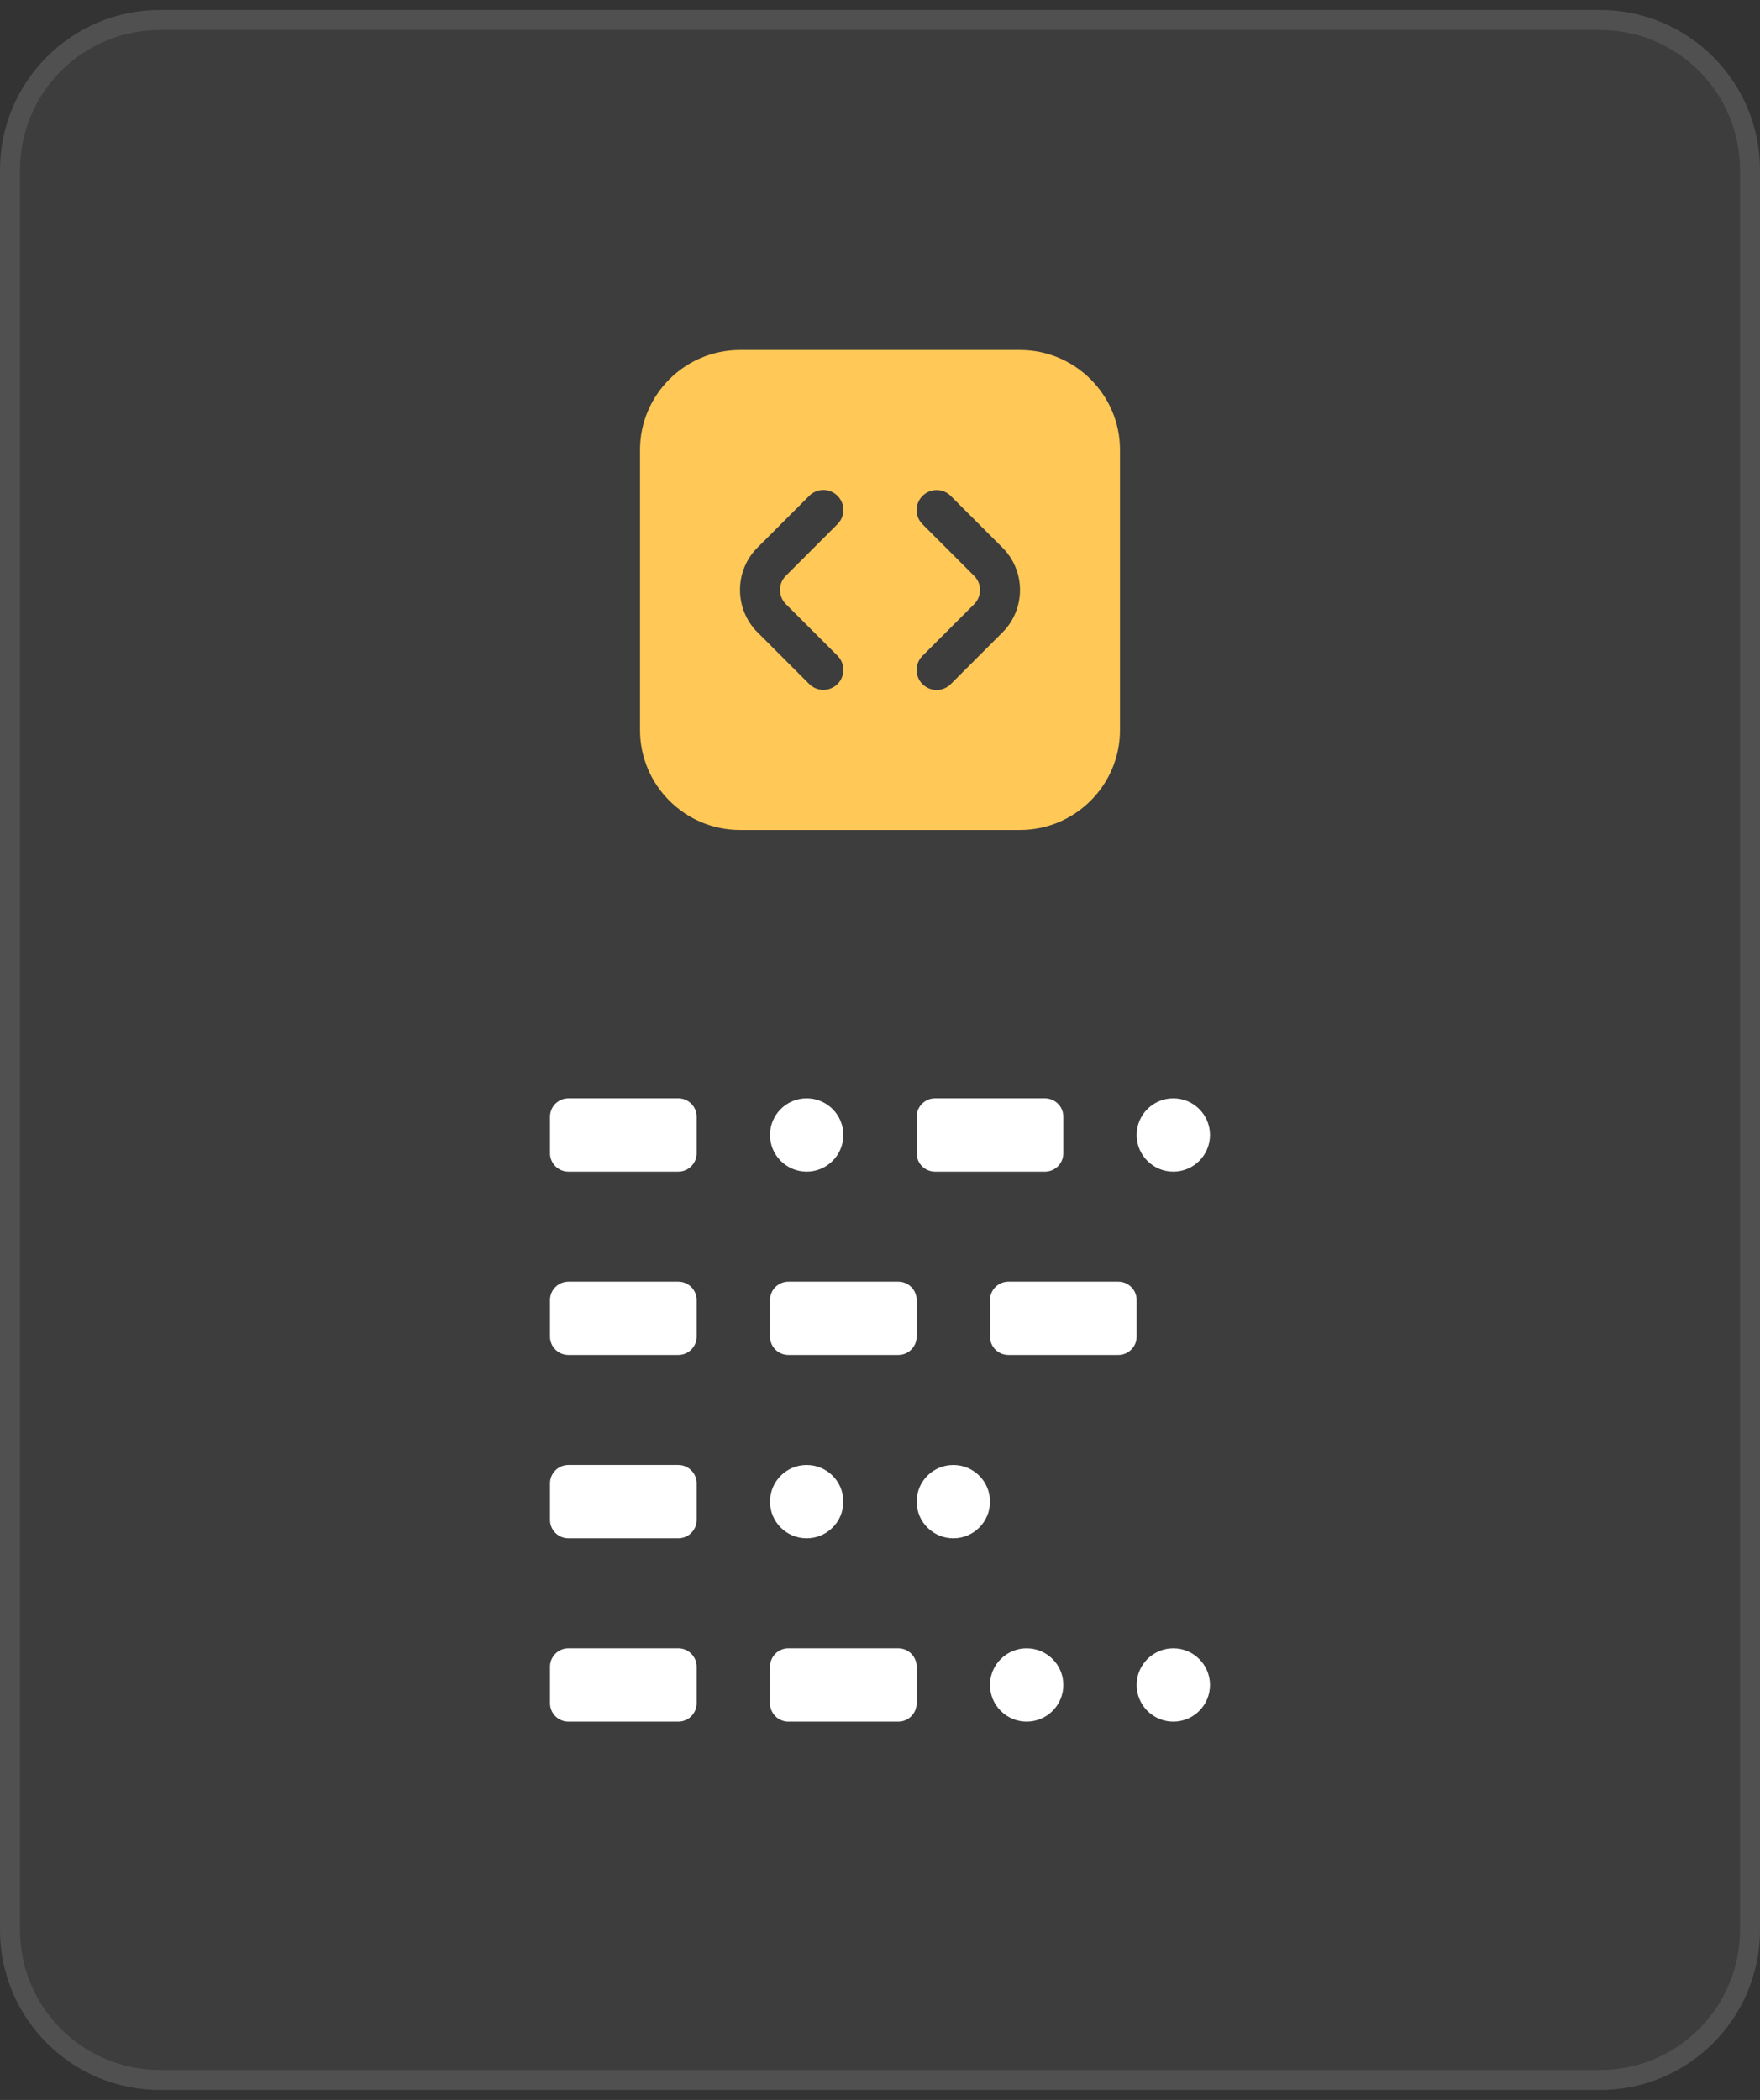
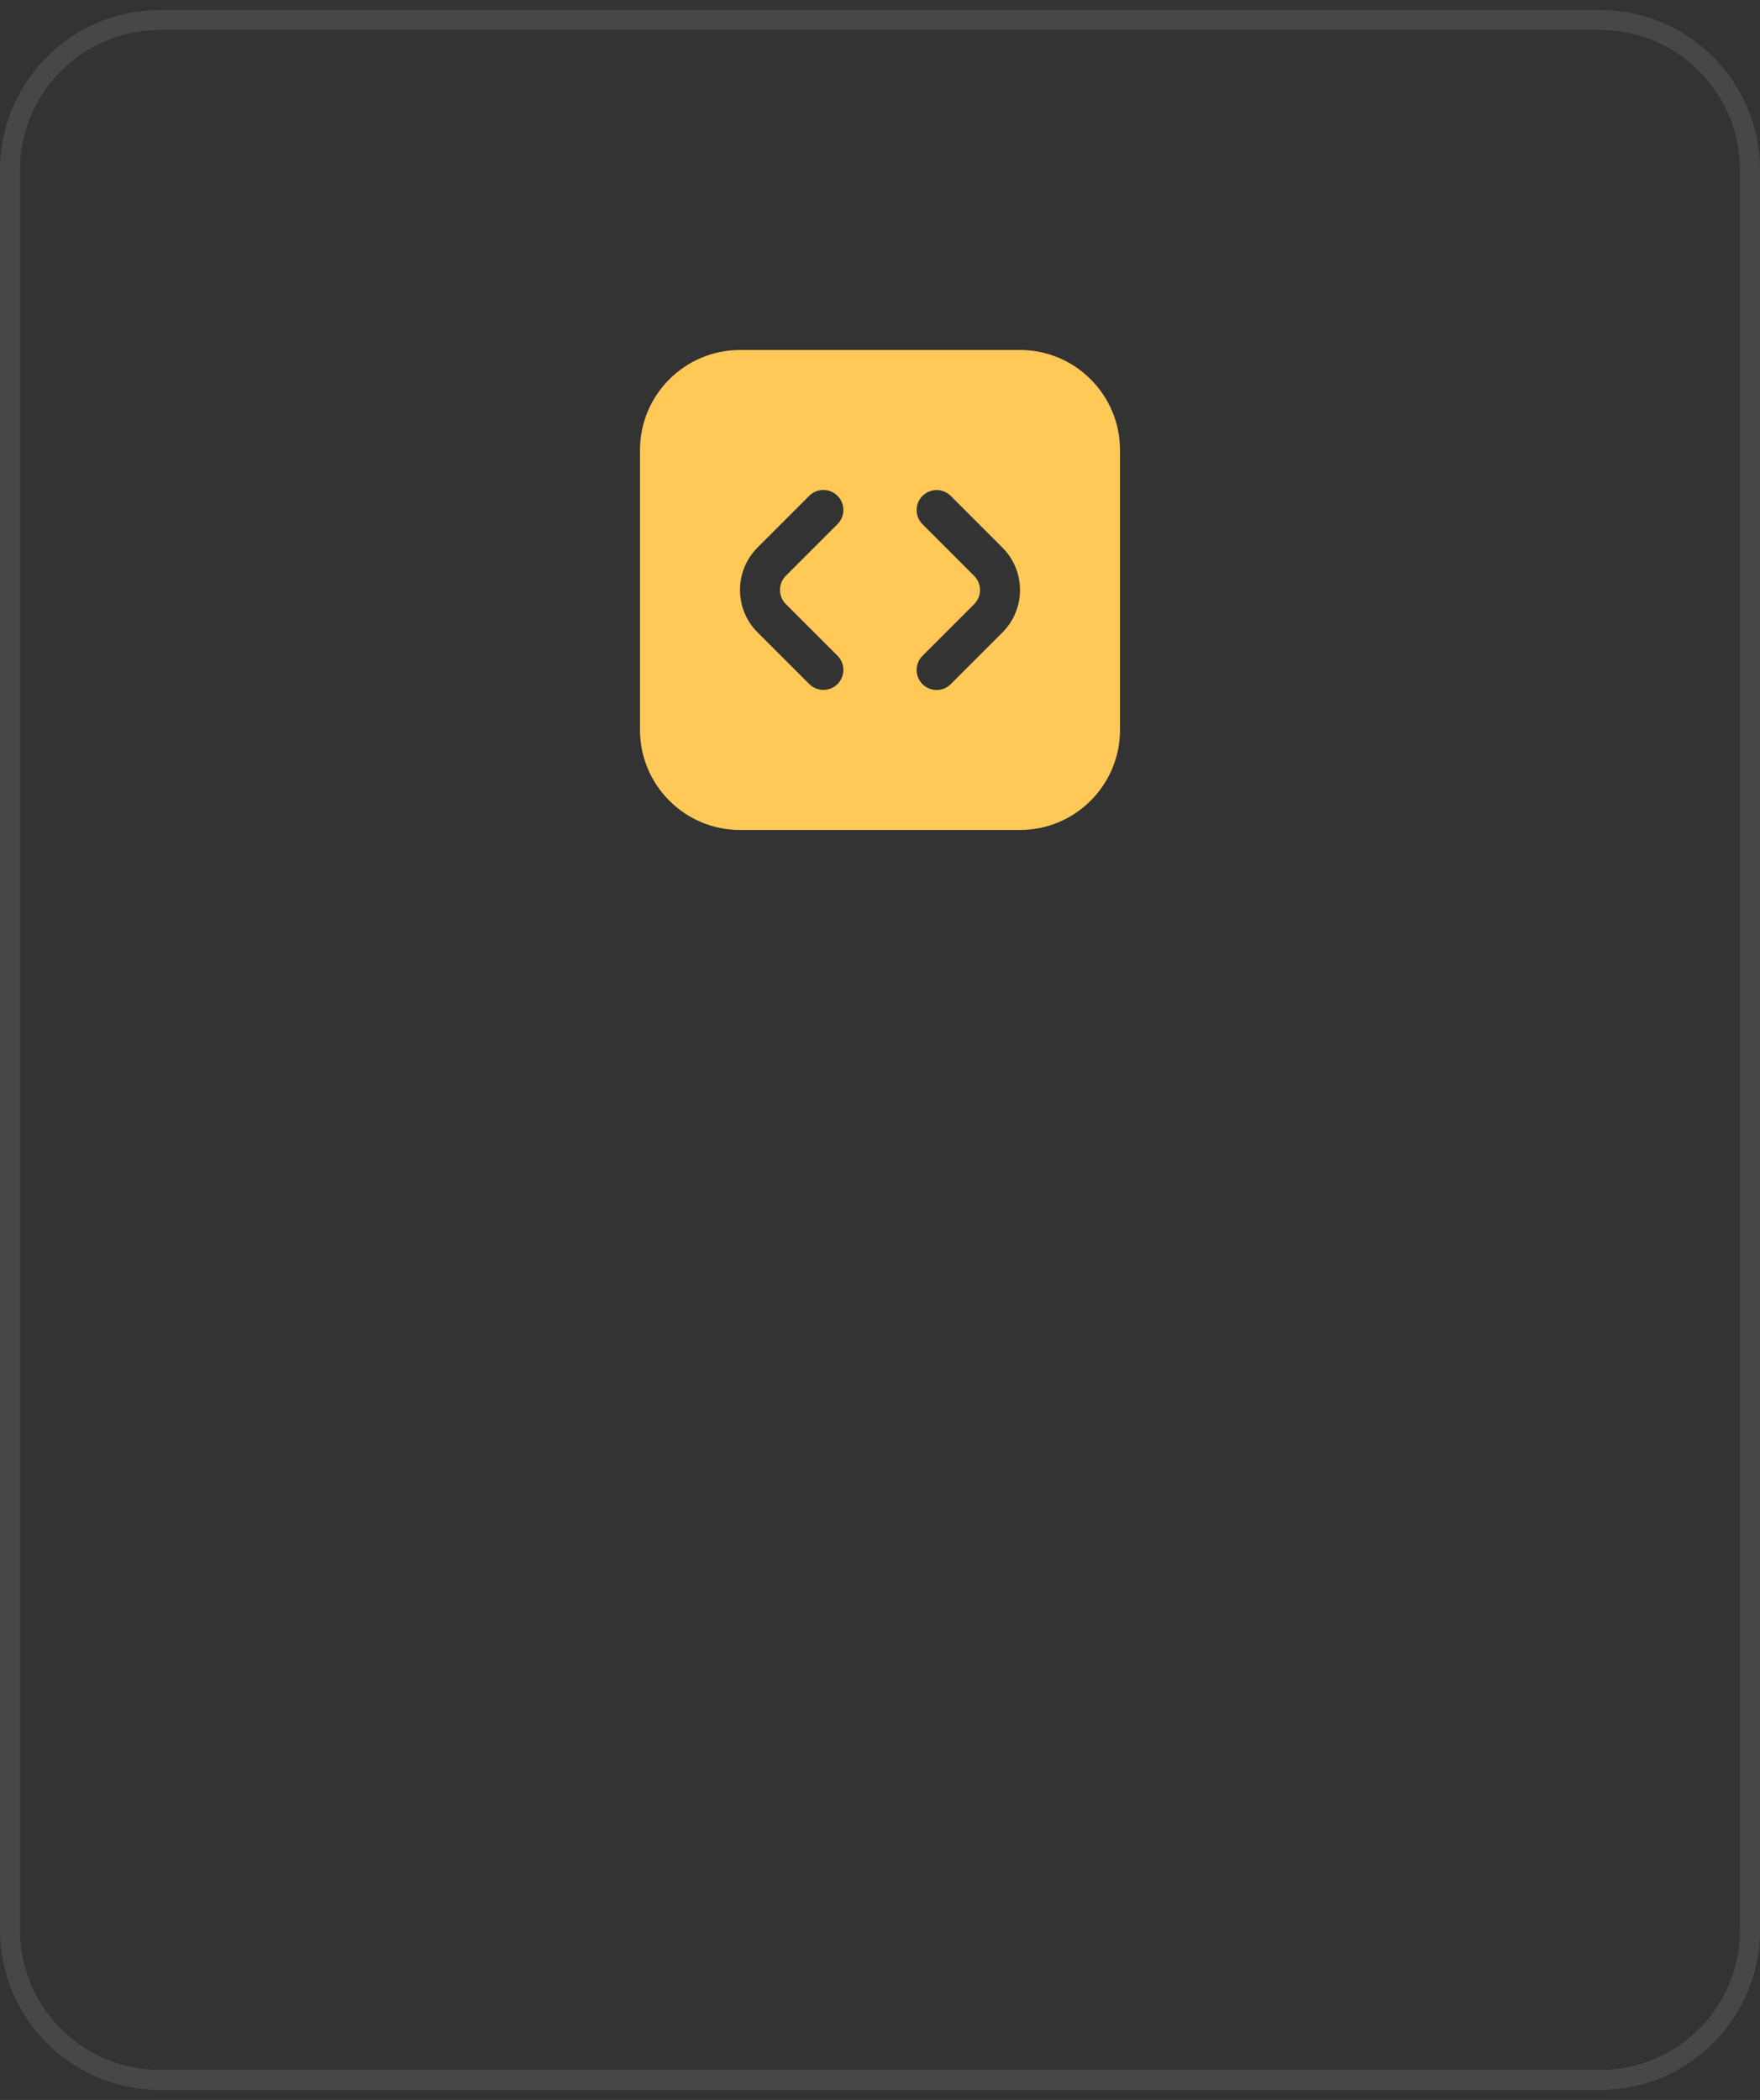
<svg xmlns="http://www.w3.org/2000/svg" width="88" height="105" viewBox="0 0 88 105" fill="none">
  <rect x="0" y="0" width="88" height="105" fill="#333333" stroke="none" />
-   <path d="M0 8.5C0 4.082 3.582 0.5 8 0.5H80C84.418 0.5 88 4.082 88 8.5V96.5C88 100.918 84.418 104.5 80 104.5H8C3.582 104.5 0 100.918 0 96.5V8.5Z" fill="white" fill-opacity="0.05" />
  <path d="M8 1H80C84.142 1 87.5 4.358 87.5 8.5V96.5C87.5 100.642 84.142 104 80 104H8C3.858 104 0.5 100.642 0.5 96.5V8.5C0.5 4.358 3.858 1 8 1Z" stroke="white" stroke-opacity="0.1" />
  <g clip-path="url(#clip0_4991_3757)">
    <path d="M51 17.5H37C34.243 17.5 32 19.743 32 22.5V36.5C32 39.257 34.243 41.5 37 41.5H51C53.757 41.5 56 39.257 56 36.5V22.5C56 19.743 53.757 17.5 51 17.5ZM39.293 30.205L41.876 32.788C42.267 33.179 42.267 33.811 41.876 34.202C41.681 34.397 41.425 34.495 41.169 34.495C40.913 34.495 40.657 34.397 40.462 34.202L37.879 31.619C37.312 31.053 37 30.299 37 29.497C37 28.695 37.312 27.942 37.879 27.375L40.462 24.792C40.853 24.401 41.485 24.401 41.876 24.792C42.267 25.183 42.267 25.815 41.876 26.206L39.293 28.789C39.104 28.978 39 29.229 39 29.496C39 29.763 39.104 30.016 39.293 30.205ZM50.121 31.624L47.538 34.207C47.343 34.402 47.087 34.5 46.831 34.5C46.575 34.5 46.319 34.402 46.124 34.207C45.733 33.816 45.733 33.184 46.124 32.793L48.707 30.21C48.895 30.021 49 29.77 49 29.502C49 29.234 48.896 28.984 48.707 28.795L46.124 26.211C45.733 25.82 45.733 25.187 46.124 24.797C46.515 24.406 47.147 24.406 47.538 24.797L50.121 27.38C50.687 27.946 51 28.7 51 29.501C51 30.302 50.688 31.057 50.121 31.624Z" fill="#FFC857" />
  </g>
-   <path d="M33.913 58.584H28.421C27.912 58.584 27.5 58.172 27.5 57.663V55.837C27.5 55.329 27.912 54.917 28.421 54.917H33.913C34.421 54.917 34.833 55.329 34.833 55.837V57.663C34.833 58.172 34.421 58.584 33.913 58.584ZM40.333 54.917C39.321 54.917 38.5 55.738 38.5 56.75C38.5 57.763 39.321 58.584 40.333 58.584C41.346 58.584 42.167 57.763 42.167 56.75C42.167 55.738 41.346 54.917 40.333 54.917ZM52.246 54.917H46.754C46.245 54.917 45.833 55.329 45.833 55.837V57.663C45.833 58.172 46.245 58.584 46.754 58.584H52.246C52.755 58.584 53.167 58.172 53.167 57.663V55.837C53.167 55.329 52.755 54.917 52.246 54.917ZM33.913 64.084H28.421C27.912 64.084 27.5 64.496 27.5 65.004V66.83C27.5 67.338 27.912 67.75 28.421 67.75H33.913C34.421 67.75 34.833 67.338 34.833 66.83V65.004C34.833 64.496 34.421 64.084 33.913 64.084ZM44.913 64.084H39.42C38.912 64.084 38.5 64.496 38.5 65.004V66.83C38.5 67.338 38.912 67.75 39.42 67.75H44.913C45.421 67.75 45.833 67.338 45.833 66.83V65.004C45.833 64.496 45.421 64.084 44.913 64.084ZM55.913 64.084H50.42C49.912 64.084 49.5 64.496 49.5 65.004V66.83C49.5 67.338 49.912 67.75 50.42 67.75H55.913C56.421 67.75 56.833 67.338 56.833 66.83V65.004C56.833 64.496 56.421 64.084 55.913 64.084ZM33.913 73.25H28.421C27.912 73.25 27.5 73.662 27.5 74.171V75.996C27.5 76.505 27.912 76.917 28.421 76.917H33.913C34.421 76.917 34.833 76.505 34.833 75.996V74.171C34.833 73.662 34.421 73.25 33.913 73.25ZM33.913 82.417H28.421C27.912 82.417 27.5 82.829 27.5 83.338V85.163C27.5 85.671 27.912 86.084 28.421 86.084H33.913C34.421 86.084 34.833 85.671 34.833 85.163V83.338C34.833 82.829 34.421 82.417 33.913 82.417ZM44.913 82.417H39.42C38.912 82.417 38.5 82.829 38.5 83.338V85.163C38.5 85.671 38.912 86.084 39.42 86.084H44.913C45.421 86.084 45.833 85.671 45.833 85.163V83.338C45.833 82.829 45.421 82.417 44.913 82.417ZM58.667 54.917C57.654 54.917 56.833 55.738 56.833 56.75C56.833 57.763 57.654 58.584 58.667 58.584C59.679 58.584 60.5 57.763 60.5 56.75C60.5 55.738 59.679 54.917 58.667 54.917ZM40.333 73.25C39.321 73.25 38.5 74.071 38.5 75.084C38.5 76.096 39.321 76.917 40.333 76.917C41.346 76.917 42.167 76.096 42.167 75.084C42.167 74.071 41.346 73.25 40.333 73.25ZM47.667 73.25C46.654 73.25 45.833 74.071 45.833 75.084C45.833 76.096 46.654 76.917 47.667 76.917C48.679 76.917 49.5 76.096 49.5 75.084C49.5 74.071 48.679 73.25 47.667 73.25ZM51.333 82.417C50.321 82.417 49.5 83.238 49.5 84.25C49.5 85.263 50.321 86.084 51.333 86.084C52.346 86.084 53.167 85.263 53.167 84.25C53.167 83.238 52.346 82.417 51.333 82.417ZM58.667 82.417C57.654 82.417 56.833 83.238 56.833 84.25C56.833 85.263 57.654 86.084 58.667 86.084C59.679 86.084 60.5 85.263 60.5 84.25C60.5 83.238 59.679 82.417 58.667 82.417Z" fill="white" />
  <defs>
    <clipPath id="clip0_4991_3757">
      <rect width="24" height="24" fill="white" transform="translate(32 17.5)" />
    </clipPath>
  </defs>
</svg>